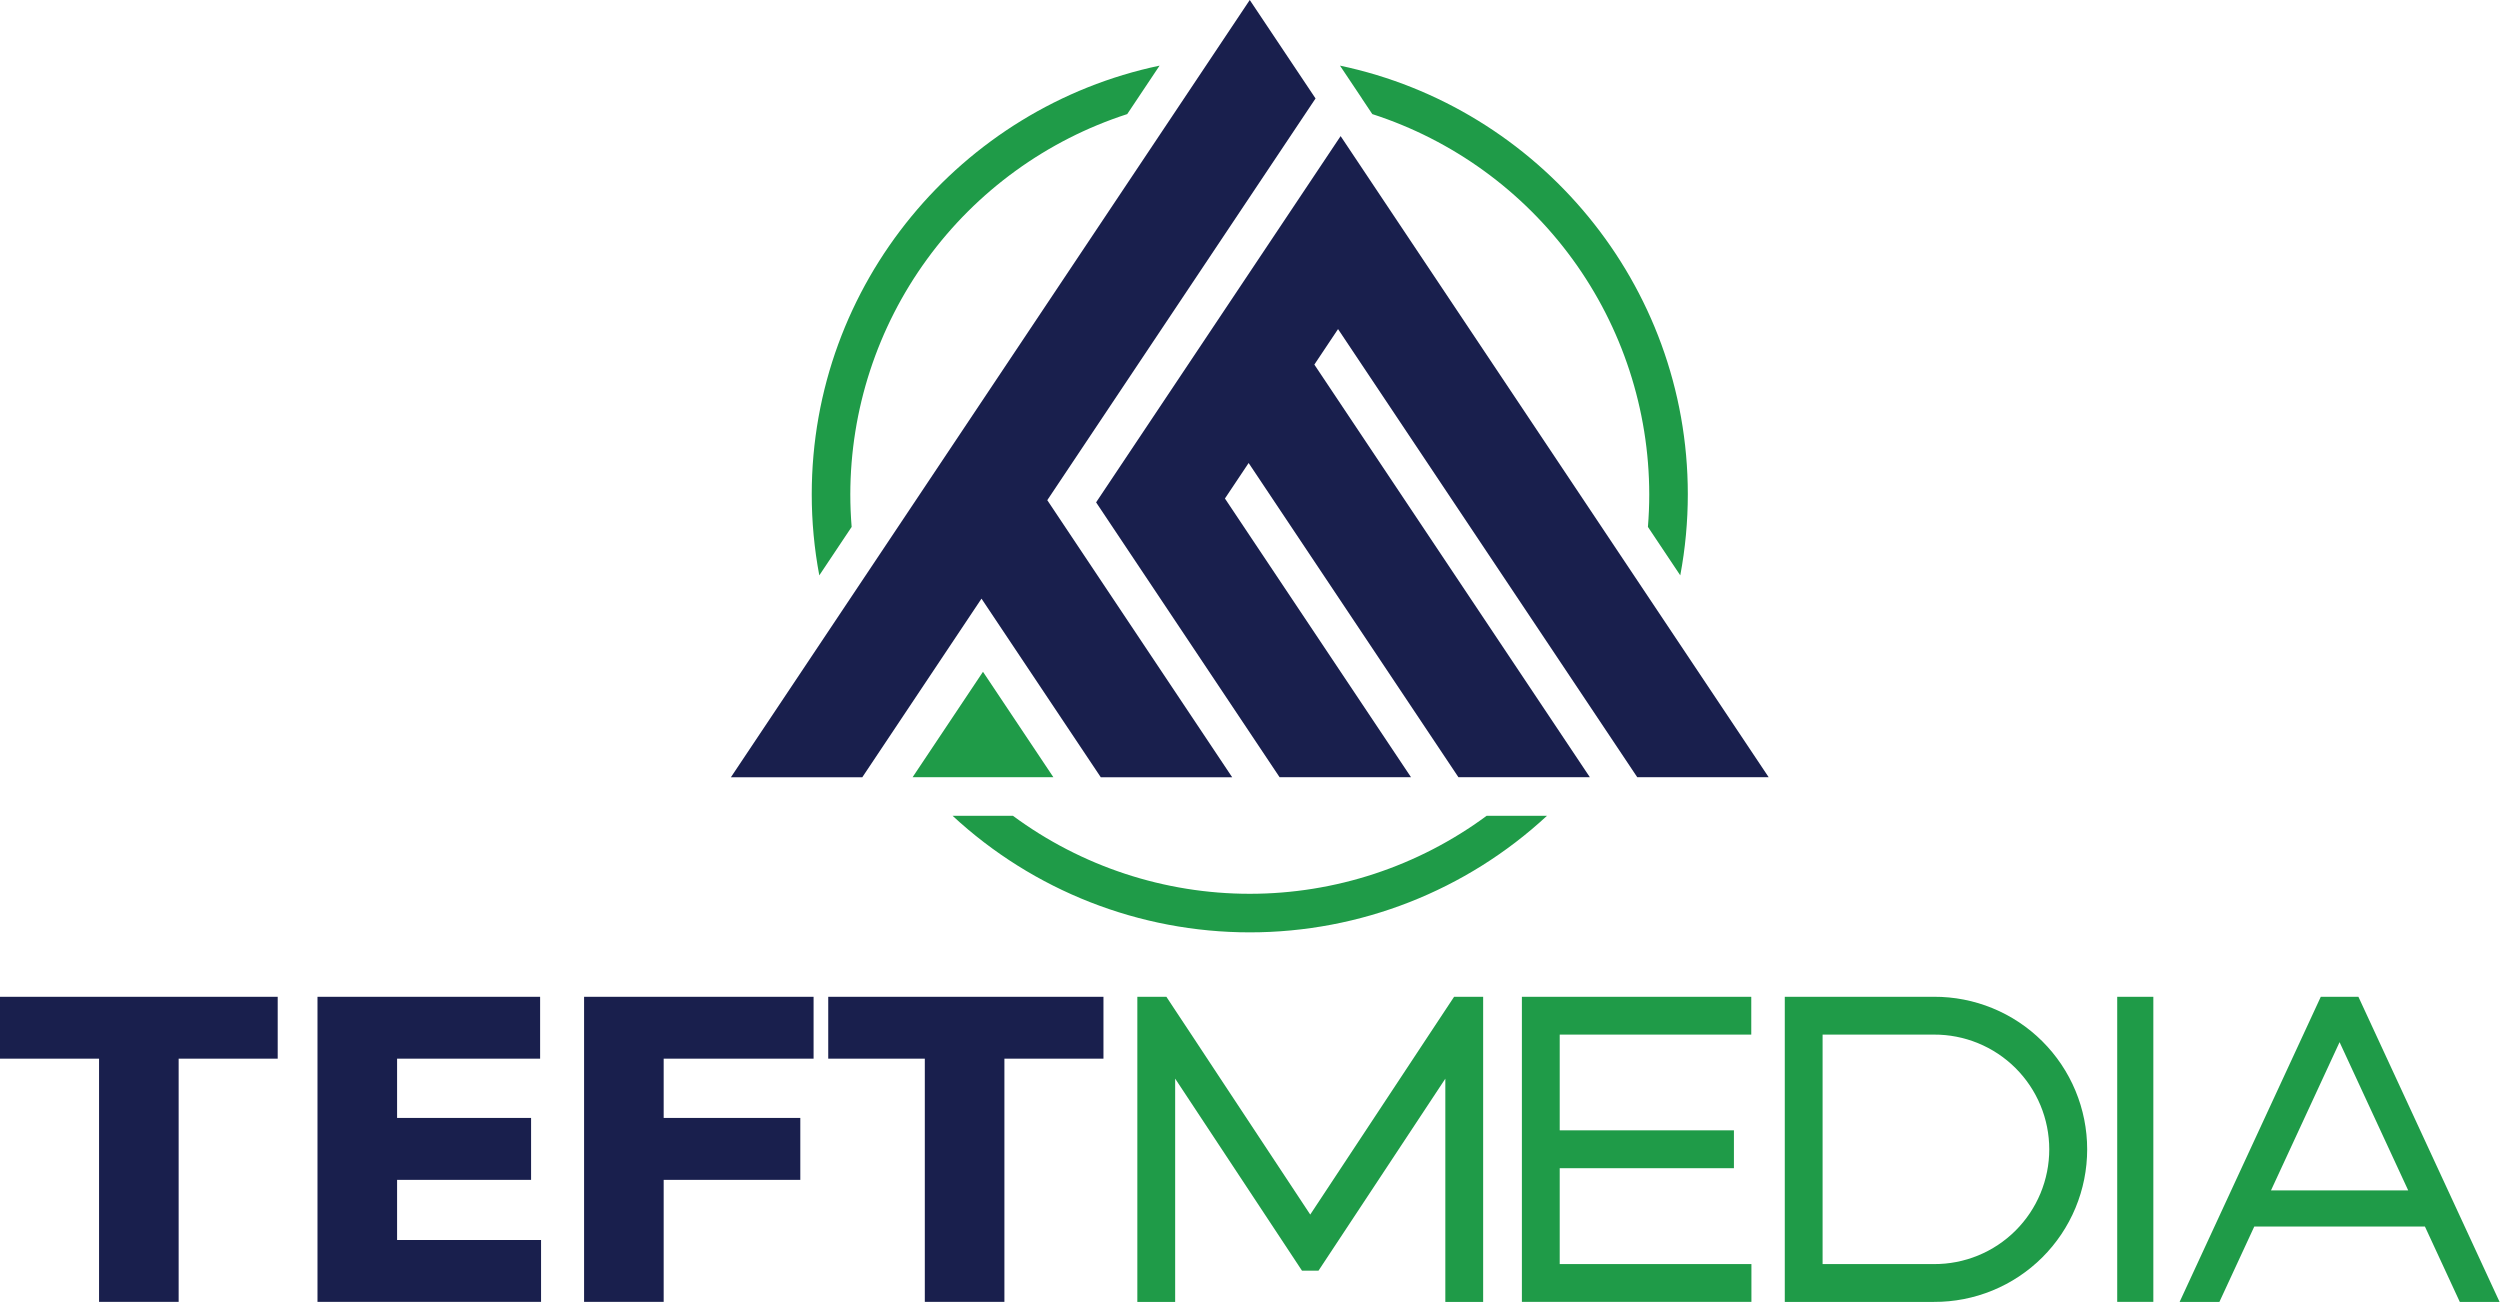
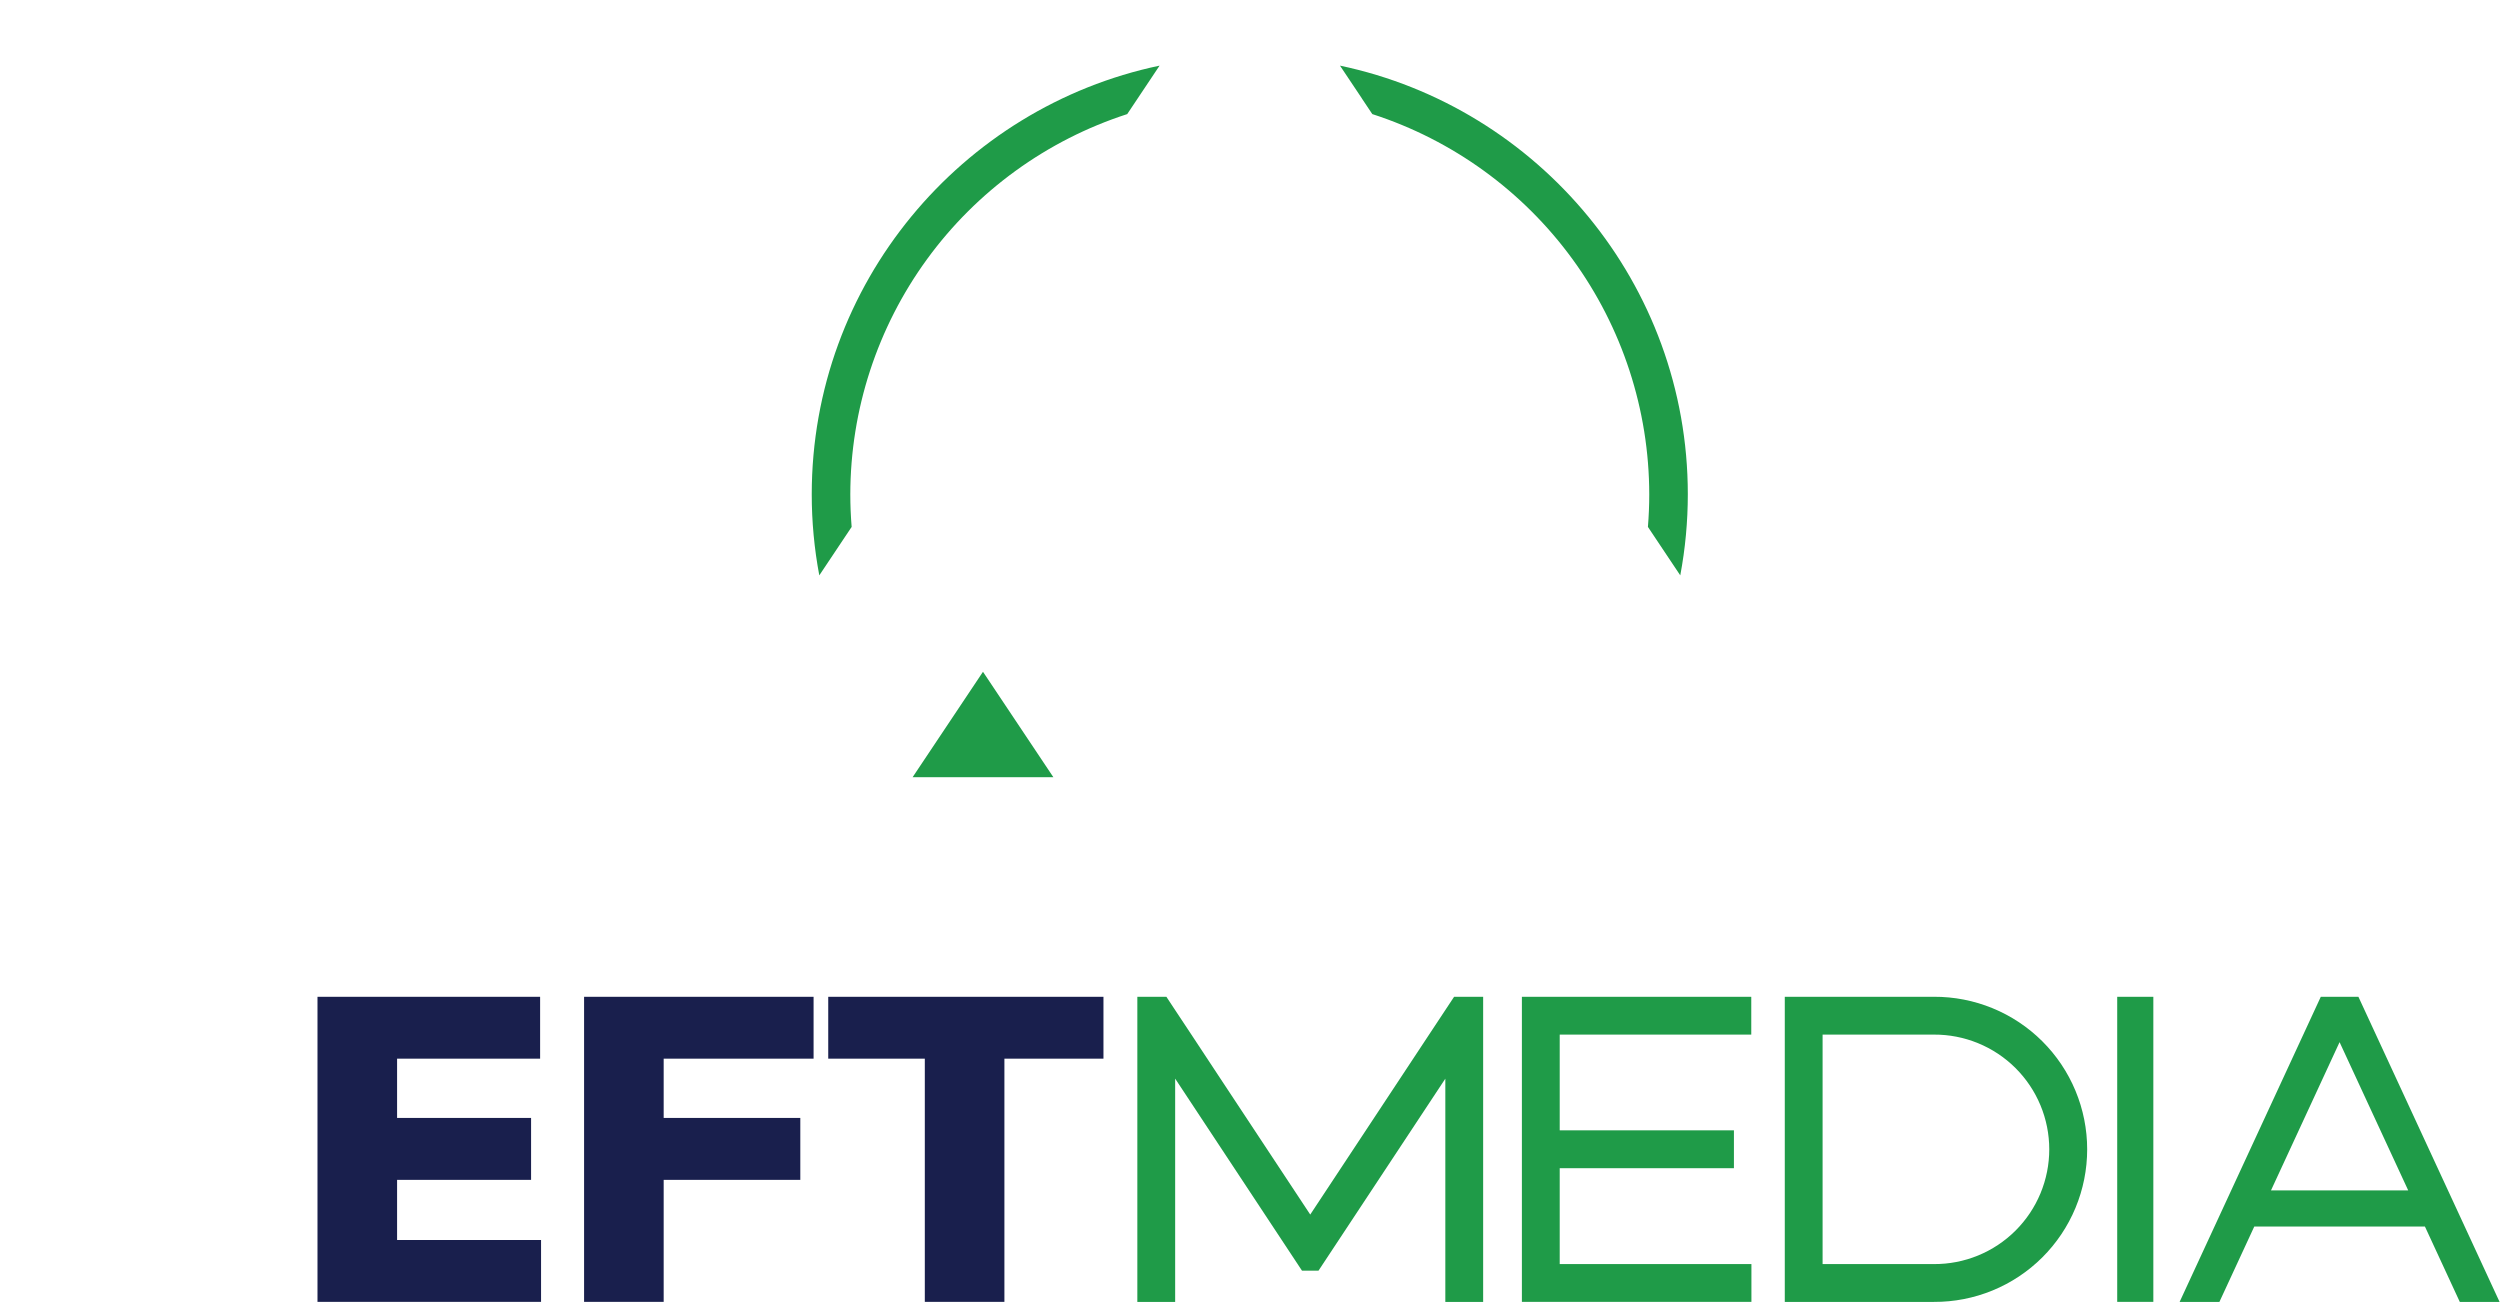
<svg xmlns="http://www.w3.org/2000/svg" width="843" height="439" viewBox="0 0 843 439" fill="none">
  <path d="M307.73 262.073H355.195L331.462 226.526L307.73 262.073Z" fill="#1F9B48" />
-   <path d="M443.602 33.2L421.418 0L246.463 262.085H290.769L330.96 201.86L371.18 262.085H415.487L353.143 168.661L443.602 33.2Z" fill="#191F4D" />
  <path d="M287.175 177.675C286.881 174.049 286.724 170.385 286.724 166.684C286.759 138.192 295.812 110.443 312.586 87.412C329.359 64.381 352.992 47.25 380.099 38.474L391.008 22.131C324.108 36.193 273.719 95.662 273.719 166.684C273.718 175.855 274.571 185.005 276.265 194.018L287.175 177.675Z" fill="#1F9B48" />
  <path d="M459.24 33.201L459.23 33.216L462.739 38.471C489.848 47.245 513.485 64.375 530.261 87.407C547.037 110.439 556.092 138.19 556.128 166.684C556.128 170.384 555.971 174.047 555.677 177.673L566.588 194.014C568.281 185.002 569.132 175.853 569.132 166.684C569.132 95.662 518.744 36.192 451.842 22.131L459.24 33.201Z" fill="#1F9B48" />
-   <path d="M501.306 275.078C478.18 292.166 450.183 301.388 421.428 301.388C392.673 301.388 364.676 292.166 341.549 275.078H321.199C348.457 300.35 384.256 314.392 421.427 314.392C458.598 314.392 494.396 300.35 521.654 275.078H501.306Z" fill="#1F9B48" />
-   <path d="M552.078 262.07H596.392L452.059 45.895L369.605 169.396L431.475 262.073H475.791L413.048 168.095L421.04 156.123L491.78 262.073H536.096L443.198 122.937L451.19 110.967L552.078 262.07Z" fill="#191F4D" />
-   <path d="M60.24 356.991V439.001H33.4V356.991H0V336.115H93.642V356.991H60.24Z" fill="#191F4D" />
  <path d="M182.444 439.001H107.057V336.115H182.128V356.991H133.897V376.972H179.08V397.847H133.897V418.126H182.444V439.001Z" fill="#191F4D" />
  <path d="M223.791 376.972H269.866V397.847H223.791V439.001H196.951V336.115H274.34V356.991H223.791V376.972Z" fill="#191F4D" />
  <path d="M338.686 356.991V439.001H311.846V356.991H279.281V336.115H372.087V356.991H338.686Z" fill="#191F4D" />
  <path d="M726.105 336.121H713.924V439.001H726.105V336.121Z" fill="#1F9B48" />
  <path d="M525.934 393.909H584.68V381.156H525.934V348.867H590.529V336.115H525.934H513.182V348.867V381.156V393.909V426.249V439.001H525.934H590.58V426.249H525.934V393.909Z" fill="#1F9B48" />
  <path d="M487.365 340.587L481.89 348.867L475.514 358.525L441.814 409.552L411.293 363.354L401.738 348.867L396.263 340.604L393.304 336.115H383.51V344.412V439.001H396.263V363.711L438.226 427.252L439.025 428.459H444.603L445.402 427.252L487.365 363.728V439.001H500.118V344.43V336.115H490.324L487.365 340.587Z" fill="#1F9B48" />
-   <path d="M831.098 413.584L825.463 401.401L795.255 336.113H782.571L752.363 401.401L746.728 413.584L734.969 439.001H748.384L760.143 413.585H817.683L829.442 439.001H842.857L831.098 413.584ZM765.778 401.401L788.905 351.412L812.048 401.401H765.778Z" fill="#1F9B48" />
+   <path d="M831.098 413.584L825.463 401.401L795.255 336.113H782.571L752.363 401.401L746.728 413.584L734.969 439.001H748.384L760.143 413.585H817.683L829.442 439.001H842.857ZM765.778 401.401L788.905 351.412L812.048 401.401H765.778Z" fill="#1F9B48" />
  <path d="M652.122 336.115H601.828V439.001H652.123C658.898 439.031 665.612 437.722 671.879 435.15C678.147 432.579 683.845 428.794 688.646 424.014C693.447 419.234 697.257 413.553 699.856 407.297C702.456 401.04 703.794 394.332 703.794 387.558C703.794 380.783 702.456 374.075 699.856 367.818C697.257 361.562 693.447 355.881 688.646 351.101C683.845 346.321 678.147 342.537 671.879 339.965C665.612 337.393 658.898 336.084 652.123 336.114L652.122 336.115ZM652.122 426.249H614.579V348.868H652.122C657.22 348.842 662.272 349.824 666.989 351.757C671.706 353.689 675.994 356.535 679.608 360.13C683.221 363.726 686.089 368 688.046 372.707C690.002 377.414 691.01 382.461 691.01 387.559C691.01 392.656 690.002 397.703 688.046 402.41C686.089 407.117 683.221 411.391 679.608 414.987C675.994 418.582 671.706 421.428 666.989 423.361C662.272 425.293 657.22 426.275 652.122 426.249Z" fill="#1F9B48" />
</svg>